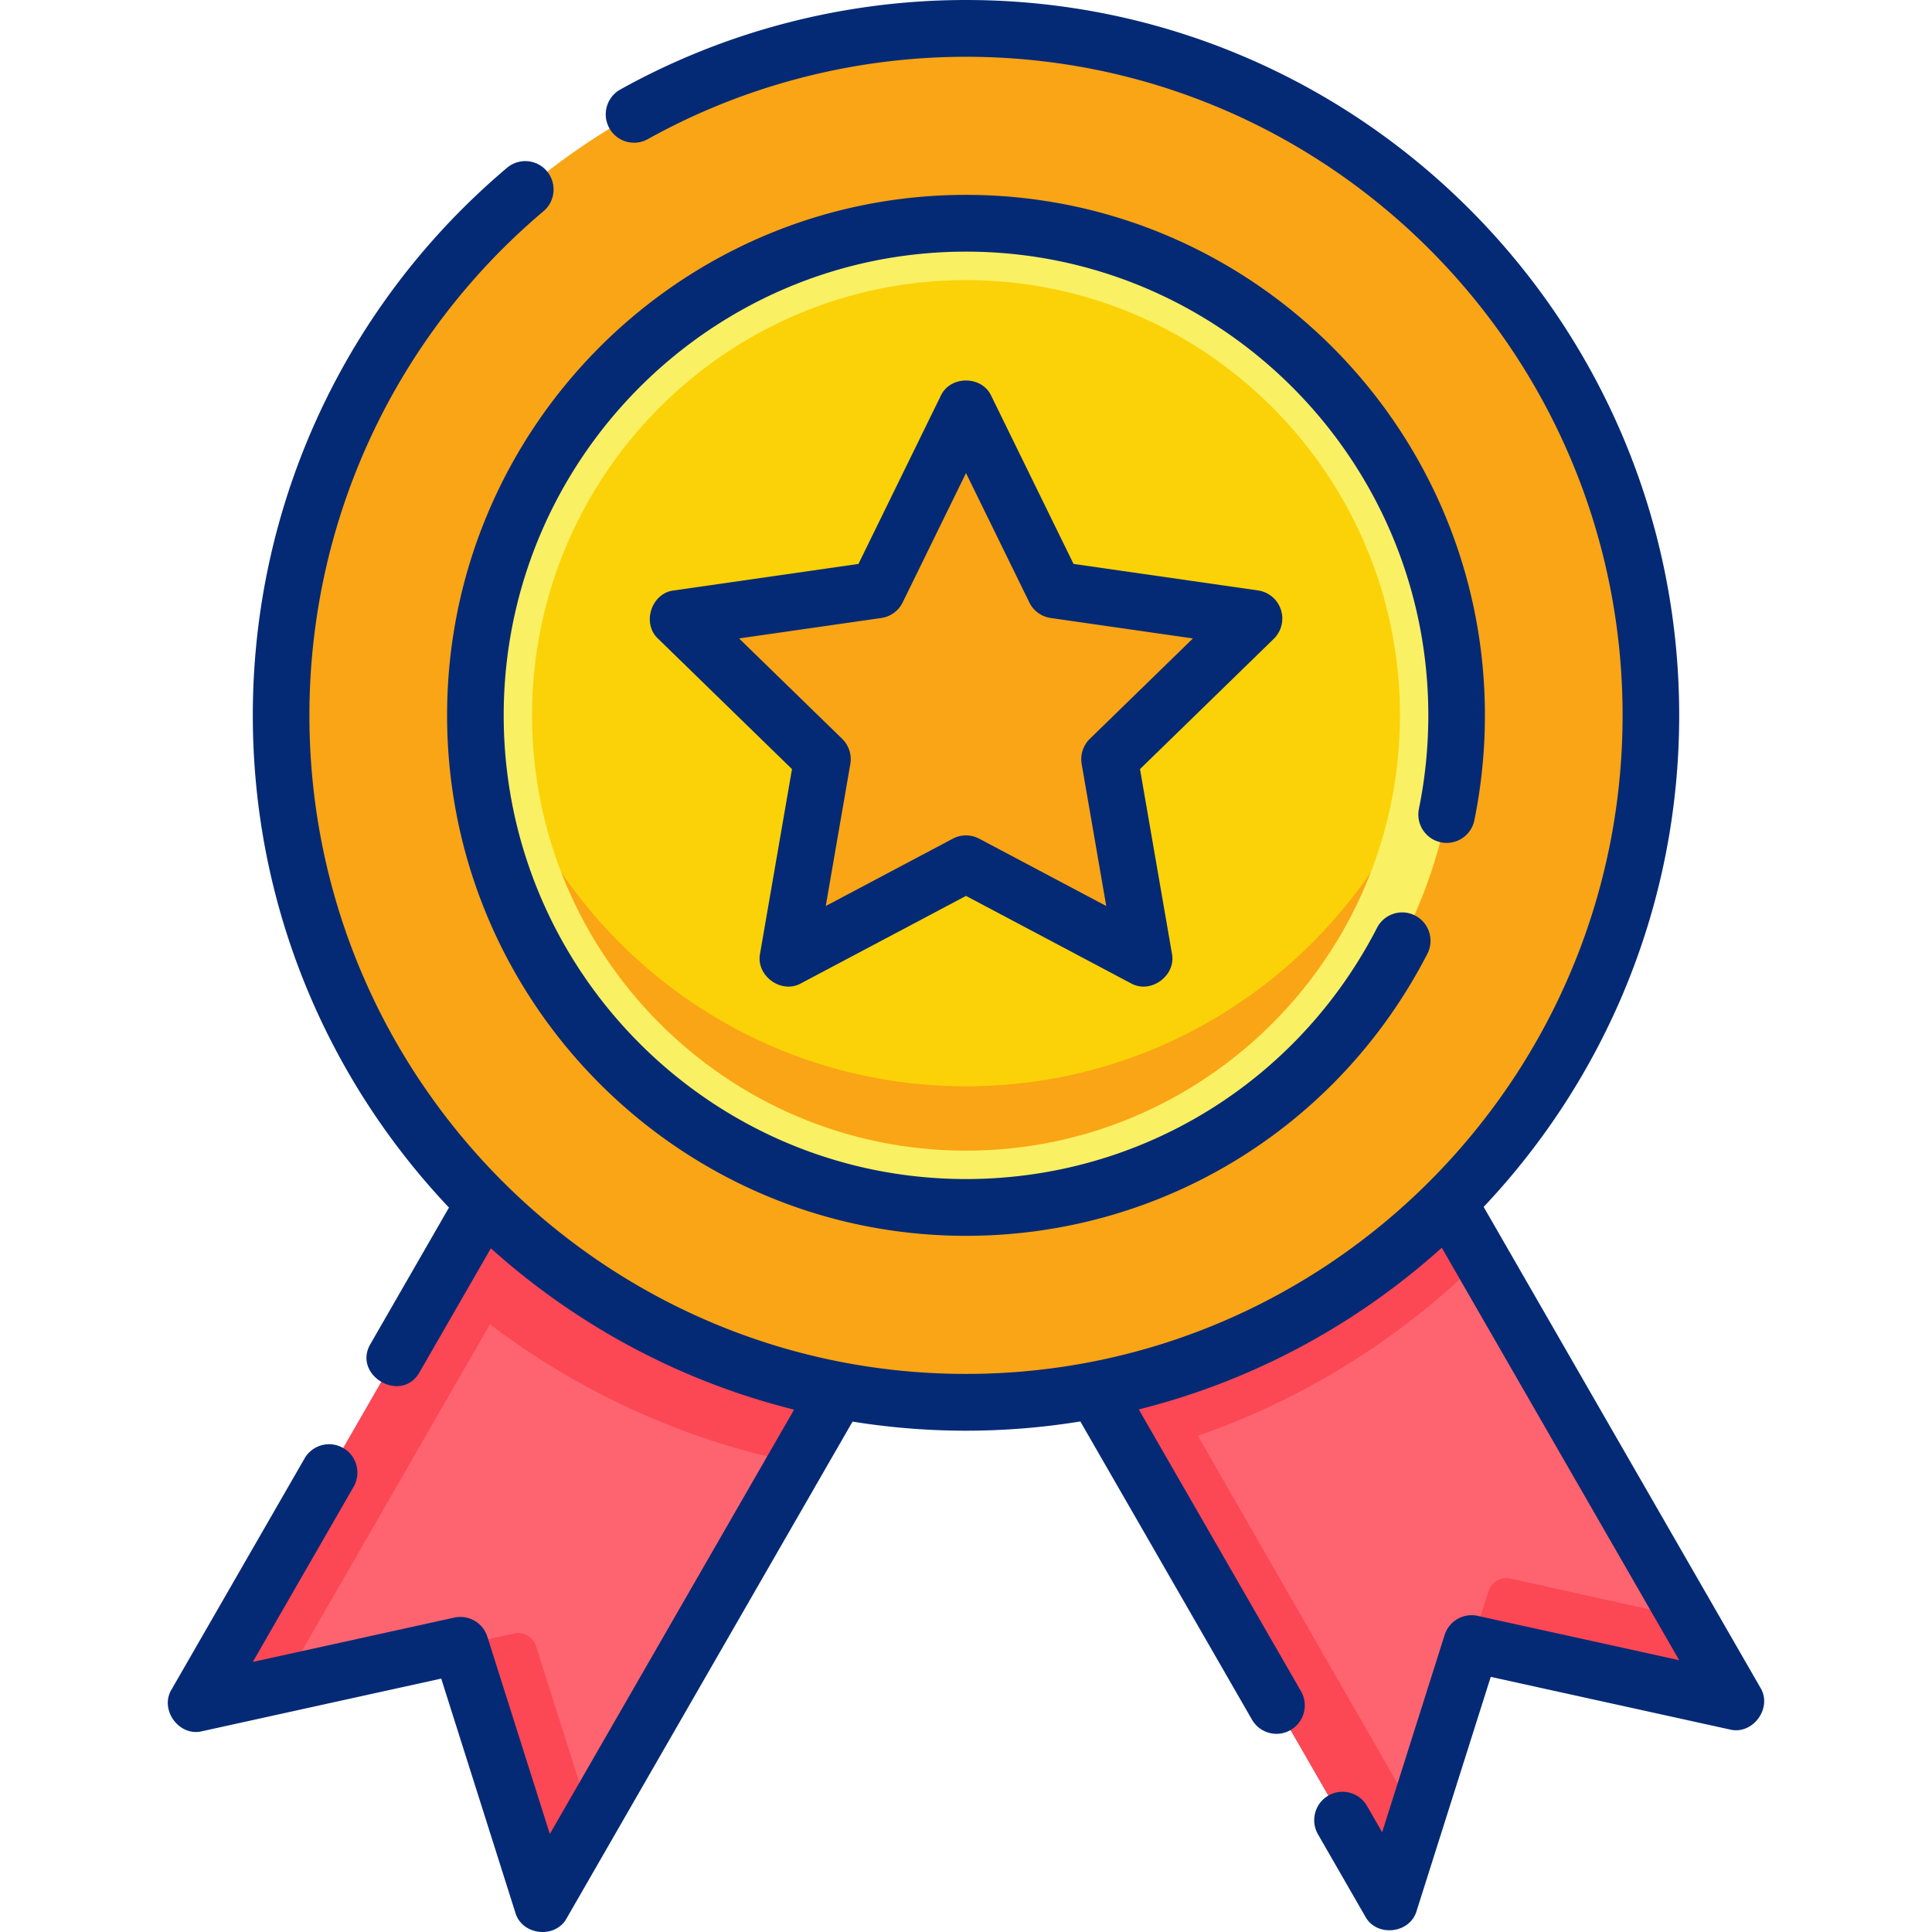
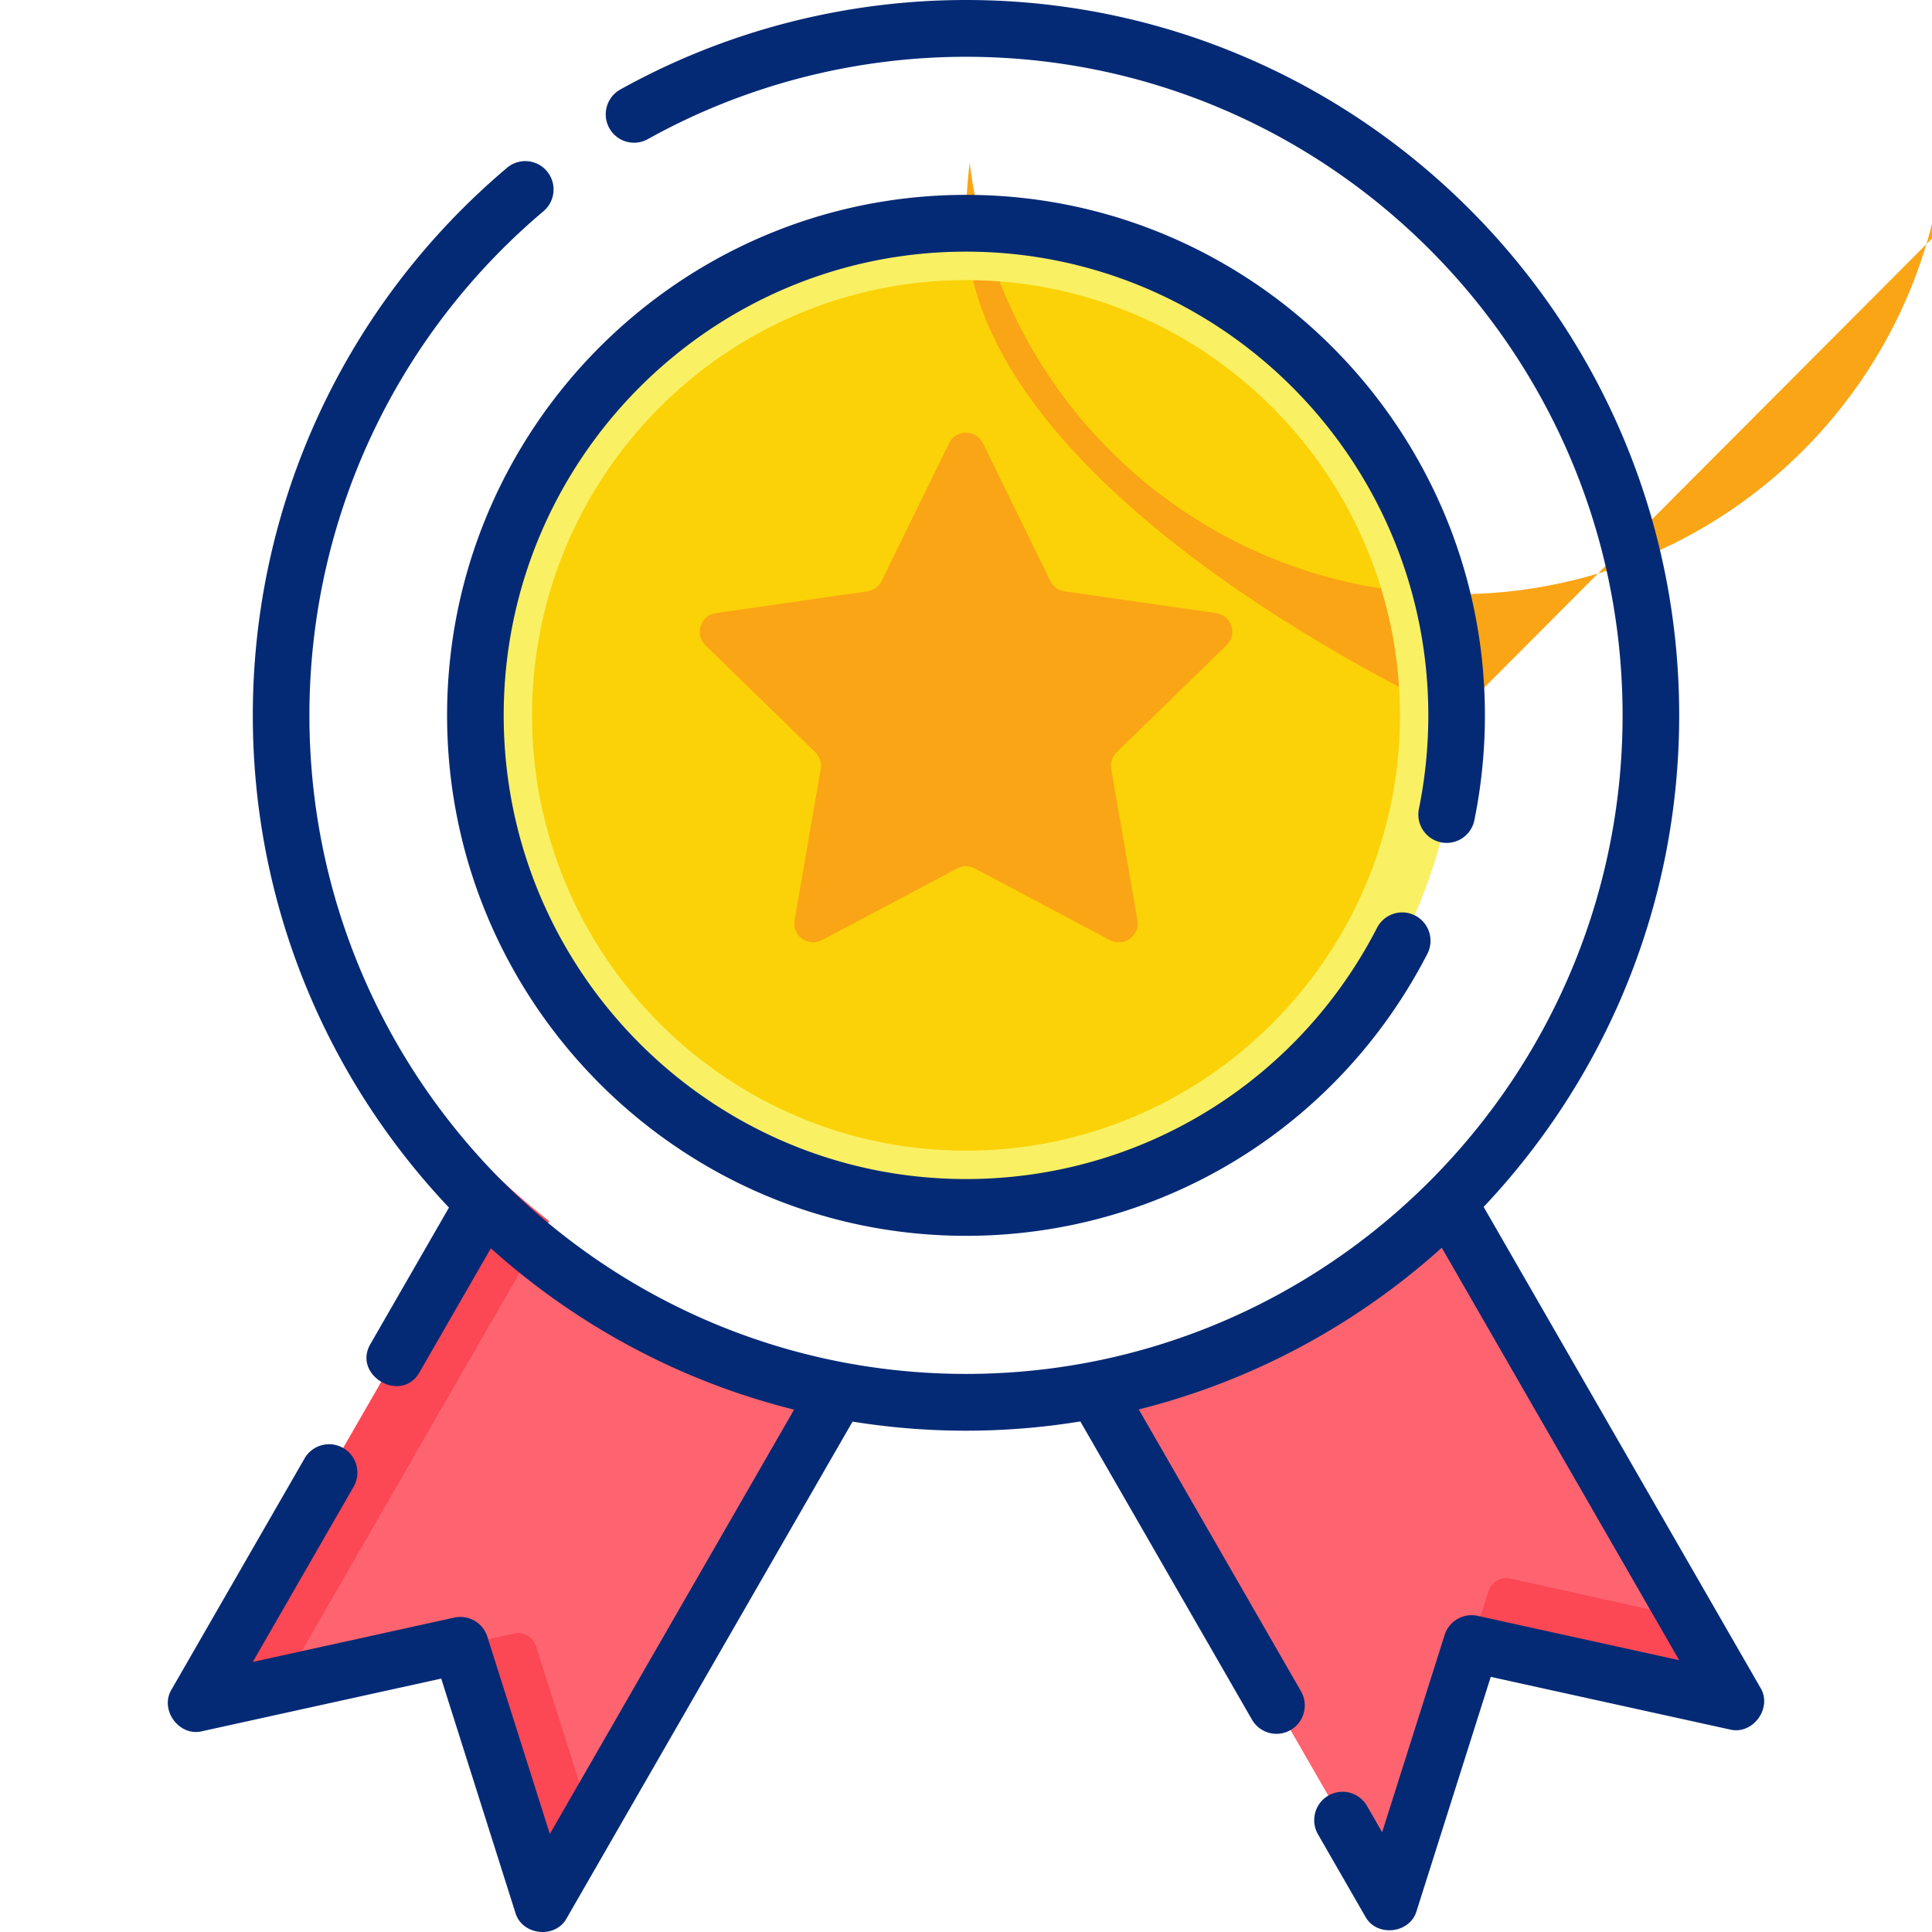
<svg xmlns="http://www.w3.org/2000/svg" version="1.1" width="512" height="512" x="0" y="0" viewBox="0 0 511.934 511.934" style="enable-background:new 0 0 512 512" xml:space="preserve" class="">
  <g>
    <path fill="#fd646f" d="m448.887 448.483-58.945-12.973-18.269 57.674c-1.314 4.147-6.93 4.755-9.1.985l-72.921-126.674c35.92-7.783 67.88-26.229 92.42-51.866l72.223 125.477c2.167 3.764-1.166 8.311-5.408 7.377z" opacity="1" data-original="#fd646f" />
    <path fill="#fd646f" d="m448.888 448.483-54.484-11.992a5 5 0 0 0-5.841 3.373l-16.889 53.319c-1.314 4.147-6.93 4.755-9.1.985l-62.471-108.529-10.45-18.145c35.92-7.783 67.88-26.229 92.42-51.866l10.37 18.004 61.854 107.473c2.166 3.765-1.167 8.312-5.409 7.378z" opacity="1" data-original="#fd646f" />
    <path fill="#fc4755" d="m448.887 448.48-54.48-11.99c-2.53-.55-5.06.91-5.84 3.37l5.864-18.222a5 5 0 0 1 5.845-3.349l46.881 10.421 7.14 12.4c2.17 3.76-1.17 8.31-5.41 7.37z" opacity="1" data-original="#fc4755" />
    <path fill="#fd646f" d="m223.435 365.975-74.074 128.656c-2.17 3.77-7.786 3.162-9.1-.985l-16.89-53.32a5 5 0 0 0-5.841-3.373l-54.483 11.991c-4.242.934-7.575-3.613-5.408-7.377l68.893-119.69c25.72 24.384 60.413 38.09 96.903 44.098z" opacity="1" data-original="#fd646f" />
    <g fill="#fc4755">
      <path d="m136.282 339.681-61.39 106.651-11.842 2.609c-4.242.935-7.576-3.612-5.409-7.377l58.642-101.883 15.858-27.622c4.27 4.042 8.73 7.884 13.38 11.495zM156.587 482.07l-7.23 12.56c-2.17 3.77-7.78 3.17-9.1-.98l-16.89-53.32a5.003 5.003 0 0 0-5.84-3.38l18.68-4.109a5 5 0 0 1 5.84 3.372z" fill="#fc4755" opacity="1" data-original="#fc4755" />
-       <path d="m128.199 318.832 48.719 21.97 46.517 25.173-12.473 21.65c-34.78-7.061-67.05-23.25-93.72-47.092-.32-.281-.64-.562-.96-.853zM392.442 333.633l-10.37-18.004-54.874 24.22-37.546 27.646 4.22 7.327 10.363 17.998 58.338 101.348c2.17 3.77 7.786 3.162 9.1-.985l3.715-11.728-57.985-101.001c28.071-9.769 53.626-25.66 75.039-46.821z" fill="#fc4755" opacity="1" data-original="#fc4755" />
    </g>
-     <path fill="#faa515" d="M437.457 189.559c0 48.927-19.25 93.361-50.58 126.07-24.54 25.637-56.5 44.083-92.42 51.866a181.609 181.609 0 0 1-38.49 4.102c-10.08 0-19.96-.823-29.59-2.407-34.62-5.697-65.95-21.224-91.03-43.631a154.615 154.615 0 0 1-4.01-3.681 185.55 185.55 0 0 1-13.32-14.022c-4.02-4.714-7.8-9.639-11.33-14.754a181.64 181.64 0 0 1-24.44-50.673c-5.05-16.73-7.77-34.474-7.77-52.869 0-100.533 81.26-182.038 181.49-182.038 18.33 0 36.03 2.728 52.7 7.804 18.23 5.527 35.23 13.862 50.53 24.504 5.1 3.541 10.01 7.332 14.7 11.374a181.918 181.918 0 0 1 17.67 17.362c28.55 32.165 45.89 74.553 45.89 120.993z" opacity="1" data-original="#faa515" />
    <ellipse cx="255.967" cy="189.558" fill="#fad207" rx="129.992" ry="130.385" opacity="1" data-original="#fad207" class="" />
-     <path fill="#faa515" d="M385.957 189.559c0 72.007-58.2 130.383-129.99 130.383s-129.99-58.376-129.99-130.383c0-5.437.33-10.793.98-16.048 7.88 64.444 62.64 114.334 129.01 114.334s121.13-49.89 129.01-114.334c.65 5.255.98 10.611.98 16.048z" opacity="1" data-original="#faa515" />
+     <path fill="#faa515" d="M385.957 189.559s-129.99-58.376-129.99-130.383c0-5.437.33-10.793.98-16.048 7.88 64.444 62.64 114.334 129.01 114.334s121.13-49.89 129.01-114.334c.65 5.255.98 10.611.98 16.048z" opacity="1" data-original="#faa515" />
    <path fill="#faf063" fill-rule="evenodd" d="M255.967 59.176c-71.79 0-129.99 58.376-129.99 130.383s58.2 130.383 129.99 130.383 129.99-58.376 129.99-130.383-58.2-130.383-129.99-130.383zm0 245.72c-63.41 0-114.99-51.736-114.99-115.337s51.58-115.337 114.99-115.337 114.99 51.736 114.99 115.337-51.58 115.337-114.99 115.337z" clip-rule="evenodd" opacity="1" data-original="#faf063" class="" />
    <path fill="#faa515" d="m260.458 117.458 17.857 36.477a4.998 4.998 0 0 0 3.78 2.751l40.131 5.766c4.107.59 5.75 5.637 2.777 8.531l-29.107 28.343a5 5 0 0 0-1.439 4.435l6.936 40.075c.709 4.094-3.596 7.216-7.268 5.271l-35.817-18.98a5 5 0 0 0-4.682 0l-35.817 18.98c-3.672 1.946-7.977-1.176-7.268-5.271l6.936-40.075a5 5 0 0 0-1.439-4.435l-29.107-28.343c-2.973-2.895-1.33-7.941 2.777-8.531l40.131-5.766a5.001 5.001 0 0 0 3.78-2.751l17.857-36.477c1.829-3.736 7.153-3.736 8.982 0z" opacity="1" data-original="#faa515" />
    <path d="M381.822 223.199a7.503 7.503 0 0 0 8.852-5.861 139.256 139.256 0 0 0 2.793-27.788c0-76.046-61.682-137.915-137.5-137.915s-137.5 61.869-137.5 137.915 61.682 137.915 137.5 137.915c51.678 0 98.521-28.632 122.248-74.722 1.9-3.692.458-8.23-3.223-10.136-3.68-1.907-8.205-.458-10.105 3.232-21.142 41.068-62.877 66.58-108.919 66.58-67.547 0-122.5-55.119-122.5-122.87s54.953-122.87 122.5-122.87 122.5 55.119 122.5 122.87c0 8.343-.837 16.677-2.489 24.771-.831 4.071 1.786 8.046 5.843 8.879z" fill="#052a75" opacity="1" data-original="#000000" class="" />
-     <path d="M339.413 161.572a7.506 7.506 0 0 0-6.069-5.122l-48.88-7.023-21.764-44.459c-2.486-5.525-10.98-5.524-13.465 0l-21.764 44.458-48.88 7.023c-6.014.665-8.627 8.772-4.161 12.843l35.429 34.5-8.446 48.798c-1.228 5.924 5.634 10.946 10.893 7.939l43.661-23.137 43.661 23.137c5.251 3.007 12.124-2.015 10.893-7.939l-8.446-48.798 35.429-34.5a7.533 7.533 0 0 0 1.909-7.72zm-50.629 34.195a7.538 7.538 0 0 0-2.166 6.684l6.511 37.619-33.659-17.837a7.484 7.484 0 0 0-7.007 0l-33.659 17.837 6.511-37.619a7.536 7.536 0 0 0-2.166-6.684l-27.313-26.597 37.683-5.415a7.502 7.502 0 0 0 5.669-4.131l16.778-34.273 16.778 34.273a7.504 7.504 0 0 0 5.669 4.131l37.683 5.415z" fill="#052a75" opacity="1" data-original="#000000" class="" />
    <path d="m466.437 447.153-73.305-127.352c32.098-33.988 51.815-79.852 51.815-130.252C444.946 85.031 360.171 0 255.967 0c-32.061 0-63.735 8.201-91.6 23.717-3.622 2.017-4.928 6.596-2.917 10.229 2.01 3.631 6.576 4.941 10.197 2.926 25.643-14.279 54.8-21.826 84.32-21.826 95.933 0 173.979 78.283 173.979 174.504 0 96.222-78.046 174.505-173.979 174.505S81.988 285.772 81.988 189.549c0-51.62 22.607-100.309 62.026-133.581 3.169-2.675 3.576-7.421.909-10.599a7.482 7.482 0 0 0-10.567-.912c-42.813 36.137-67.368 89.021-67.368 145.092 0 50.486 19.783 96.422 51.978 130.428l-20.761 36.067c-4.975 8.35 8.189 16.07 12.99 7.523l18.873-32.787c22.579 20.271 50.027 35.185 80.345 42.74l-64.719 112.434-16.555-52.261a7.5 7.5 0 0 0-8.755-5.07l-53.401 11.75 26.71-46.403c2.071-3.598.842-8.199-2.745-10.276a7.487 7.487 0 0 0-10.245 2.753l-35.208 61.166c-3.34 5.373 1.964 12.674 8.102 11.11l63.317-13.933 19.629 61.966c1.716 6.096 10.646 7.089 13.643 1.483l75.719-131.547a188.928 188.928 0 0 0 30.059 2.408c10.313 0 20.431-.846 30.3-2.448l45.477 79.007a7.49 7.49 0 0 0 6.502 3.762 7.449 7.449 0 0 0 3.743-1.009c3.587-2.078 4.816-6.678 2.745-10.276l-42.982-74.673c30.305-7.593 57.734-22.54 80.288-42.839l62.909 109.29-53.401-11.75c-3.786-.833-7.581 1.365-8.755 5.07l-16.555 52.261-4.004-6.956a7.488 7.488 0 0 0-10.245-2.753c-3.587 2.078-4.816 6.678-2.745 10.276l12.501 21.719c2.998 5.607 11.927 4.612 13.643-1.483l19.629-61.966 63.317 13.933c6.144 1.558 11.444-5.738 8.106-11.112z" fill="#052a75" opacity="1" data-original="#000000" class="" />
  </g>
</svg>